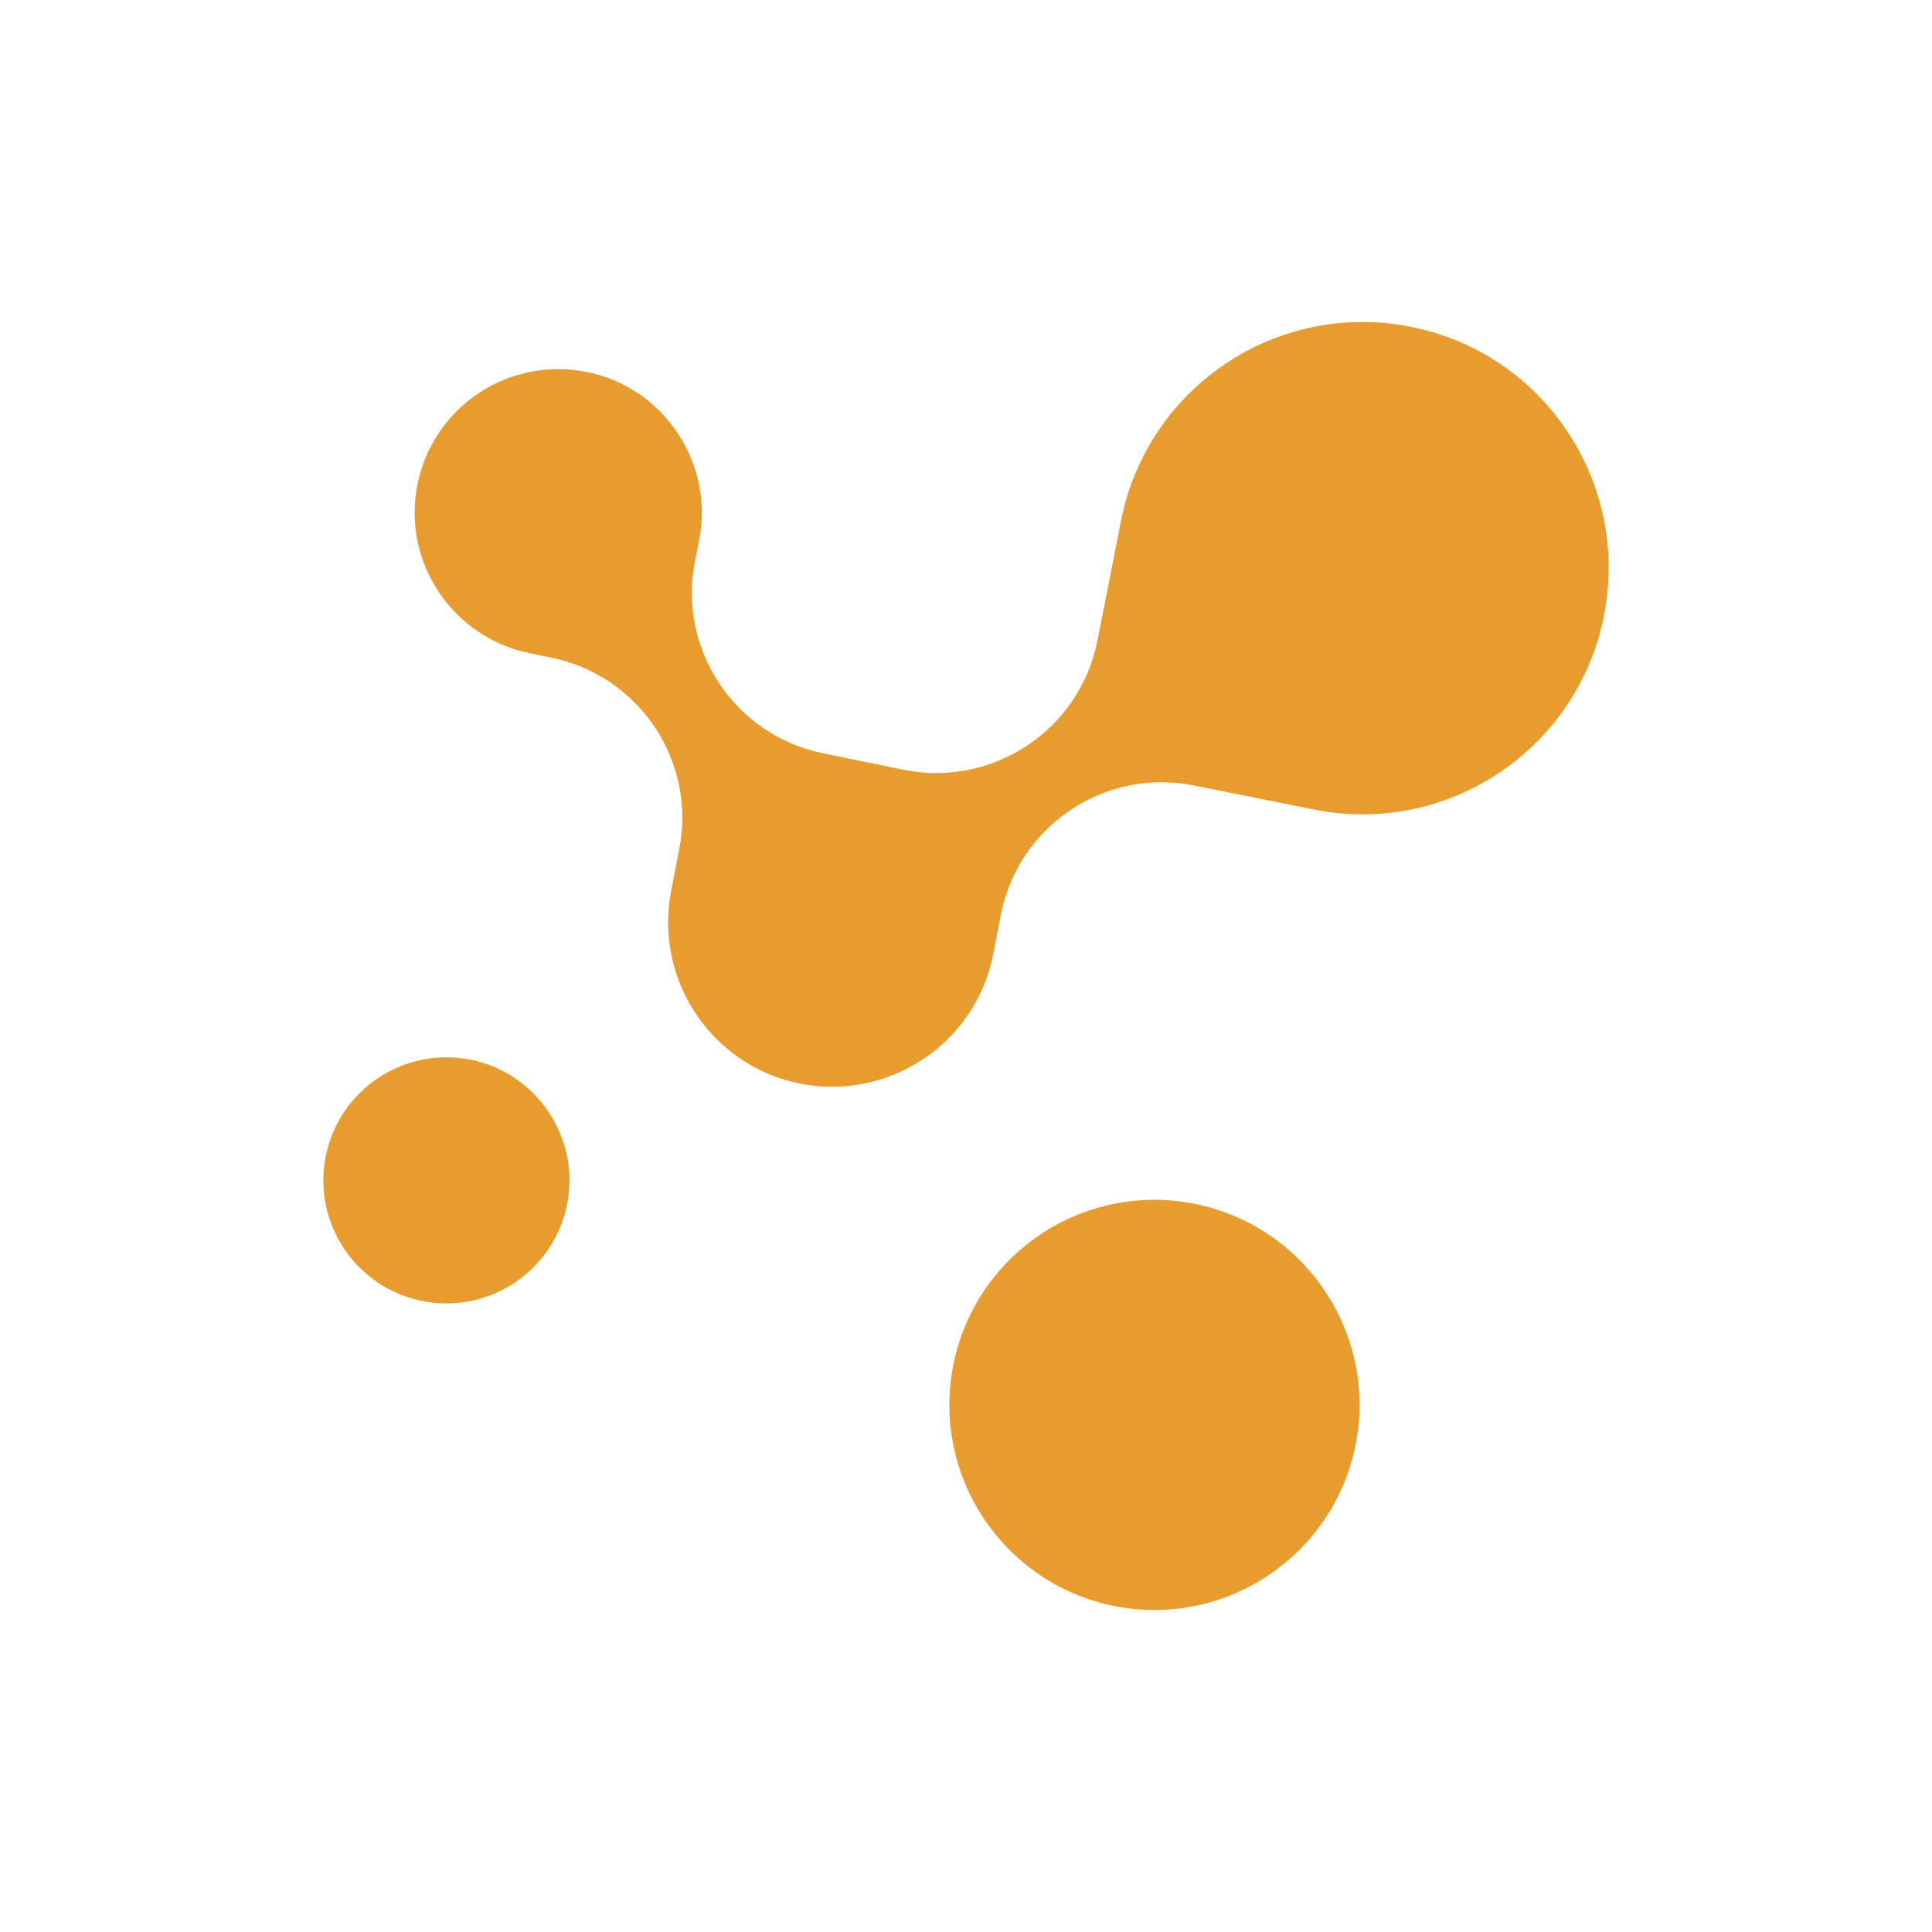
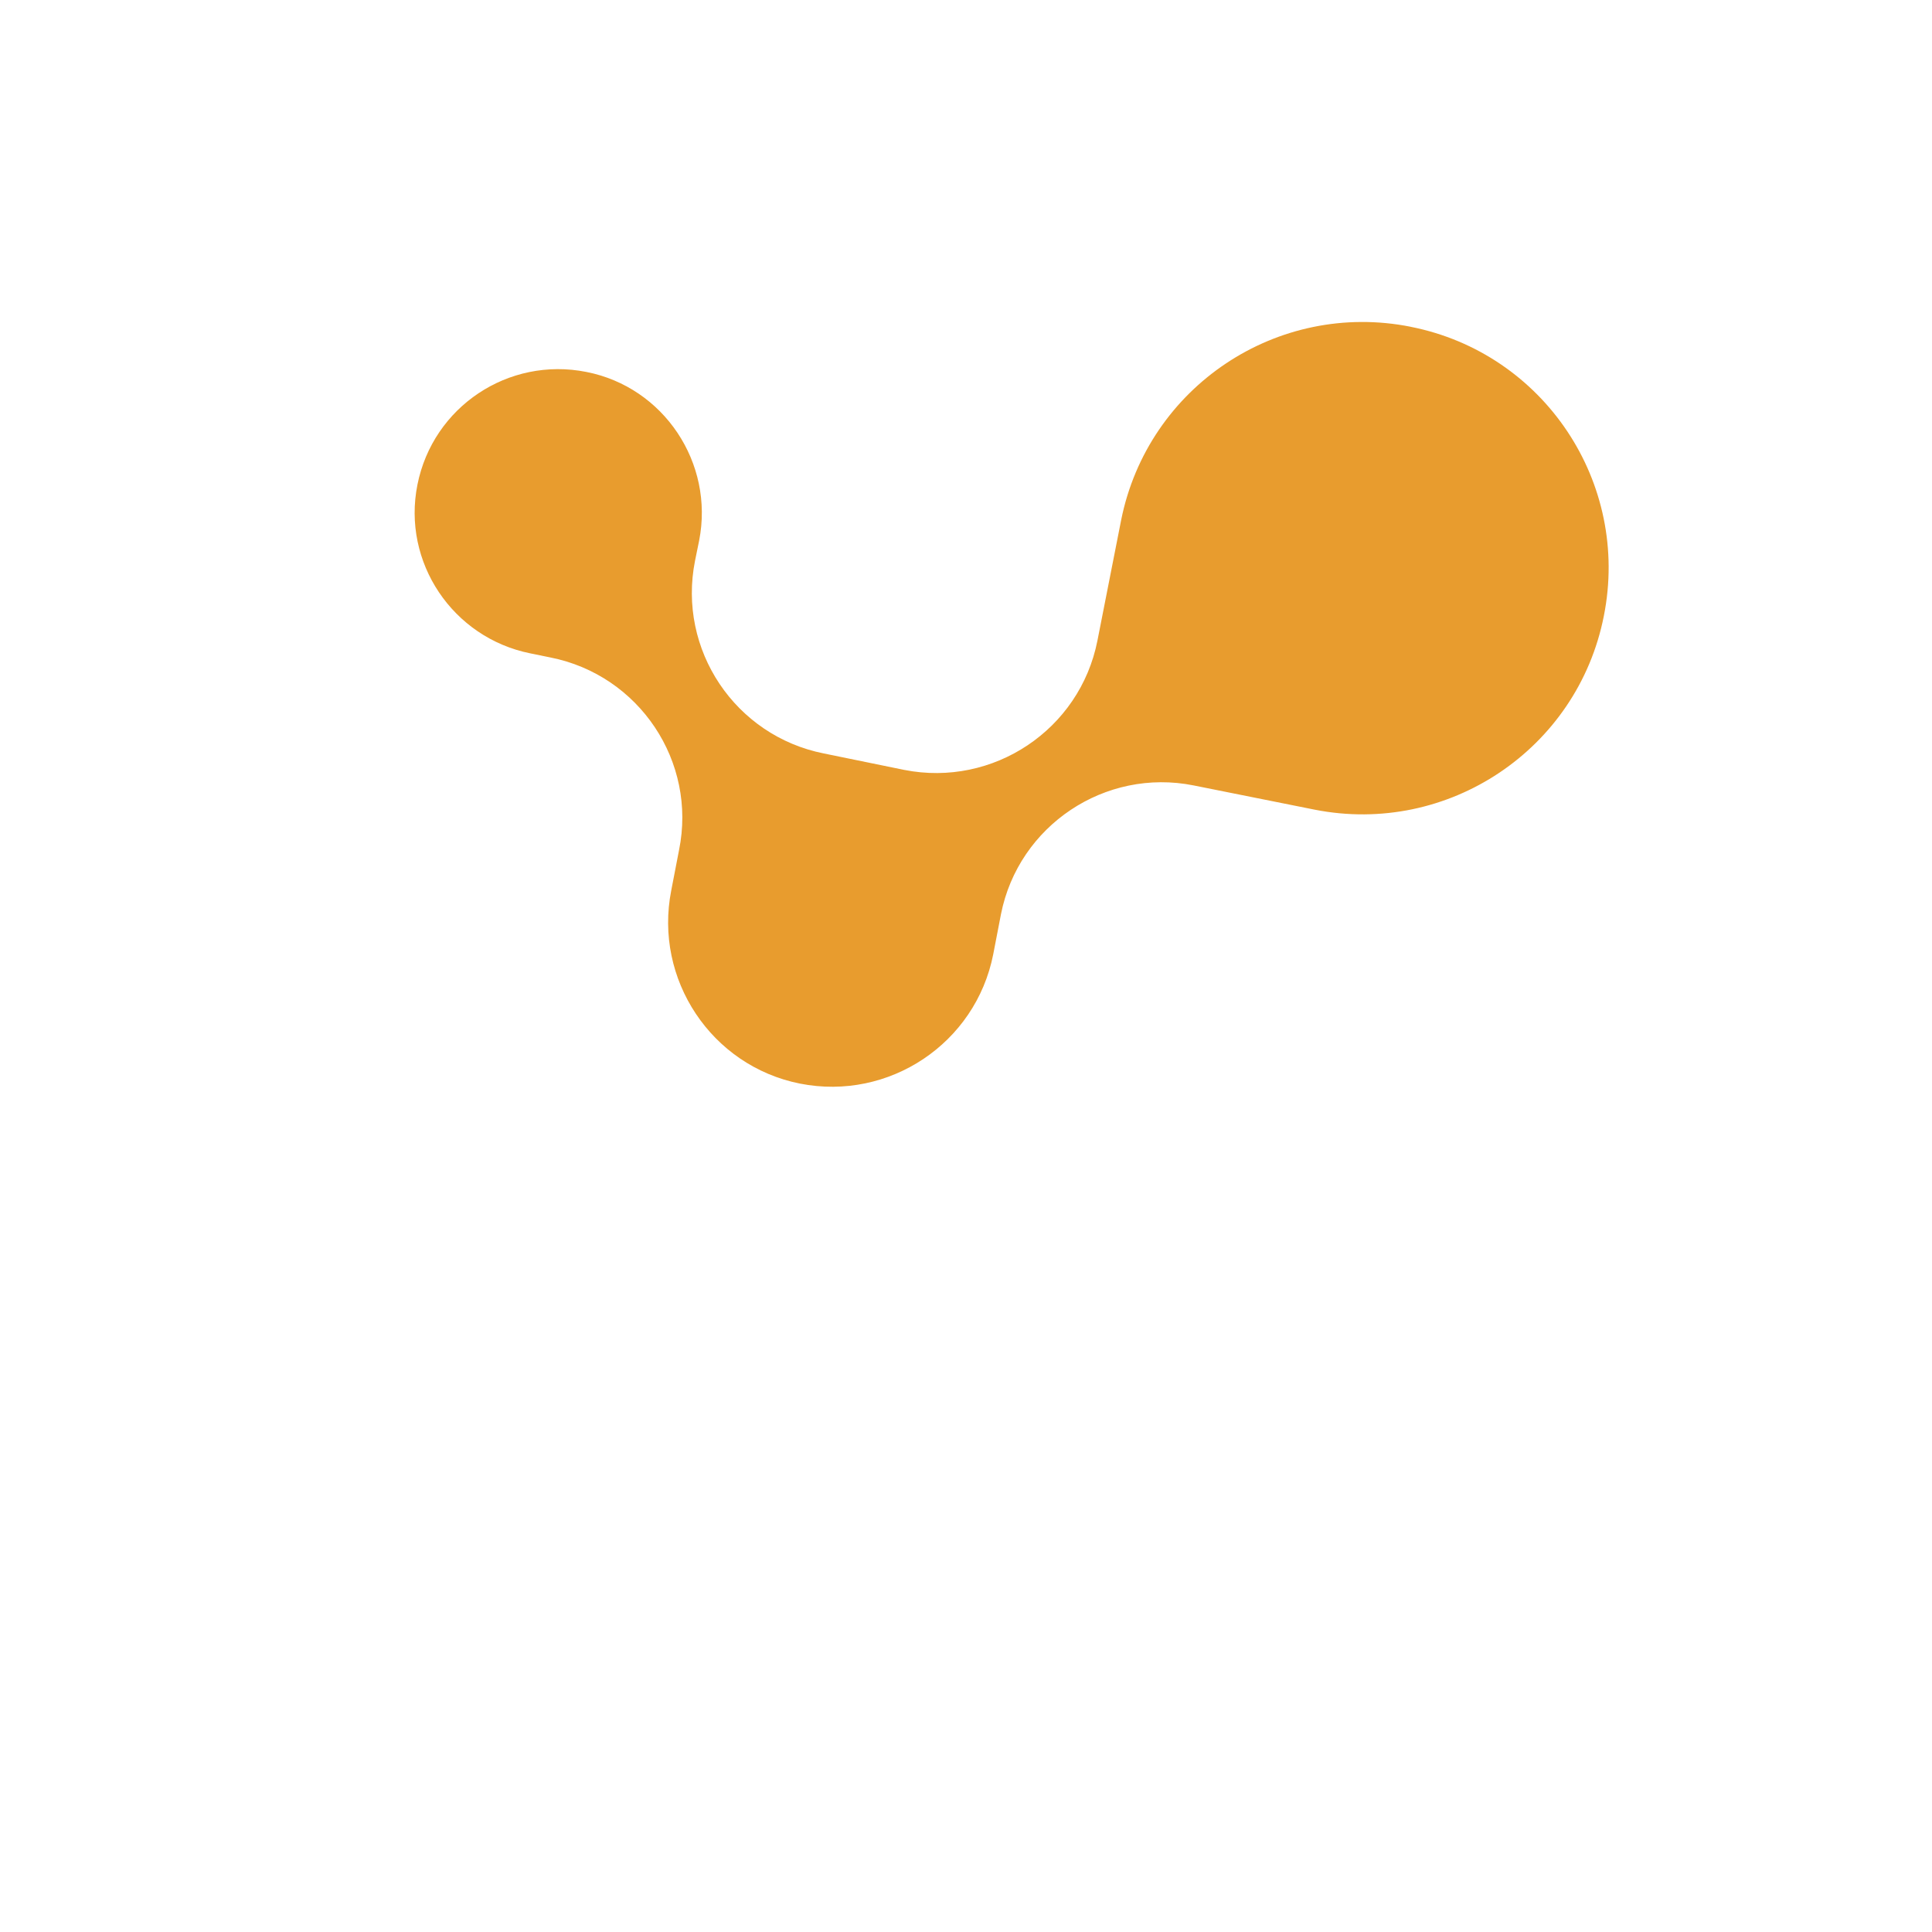
<svg xmlns="http://www.w3.org/2000/svg" width="48" height="48" viewBox="0 0 48 48" fill="none">
-   <path d="M11.689 26.328C10.033 25.997 8.423 27.075 8.093 28.728C7.762 30.384 8.84 31.994 10.493 32.324C12.149 32.654 13.758 31.576 14.089 29.924C14.419 28.268 13.341 26.658 11.689 26.328Z" fill="#E89C2E" />
-   <path d="M29.677 29.908C26.919 29.357 24.236 31.151 23.685 33.91C23.138 36.668 24.928 39.351 27.686 39.902C30.444 40.449 33.128 38.658 33.678 35.9C34.229 33.142 32.435 30.459 29.677 29.908Z" fill="#E89C2E" />
  <path d="M35.051 8.119C31.738 7.458 28.52 9.607 27.855 12.919L27.265 15.918C26.828 18.129 24.676 19.565 22.465 19.128L20.466 18.719C18.267 18.282 16.827 16.142 17.268 13.931L17.37 13.431C17.748 11.503 16.492 9.618 14.569 9.241C12.633 8.855 10.756 10.106 10.371 12.042C9.985 13.97 11.248 15.843 13.172 16.232L13.672 16.334C15.883 16.771 17.319 18.923 16.87 21.123L16.677 22.122C16.241 24.333 17.677 26.485 19.876 26.922C22.087 27.359 24.239 25.923 24.676 23.712L24.869 22.712C25.306 20.509 27.458 19.073 29.657 19.514L32.663 20.116C35.976 20.769 39.194 18.616 39.847 15.304C40.508 11.991 38.36 8.773 35.047 8.119H35.051Z" fill="#E89C2E" />
</svg>